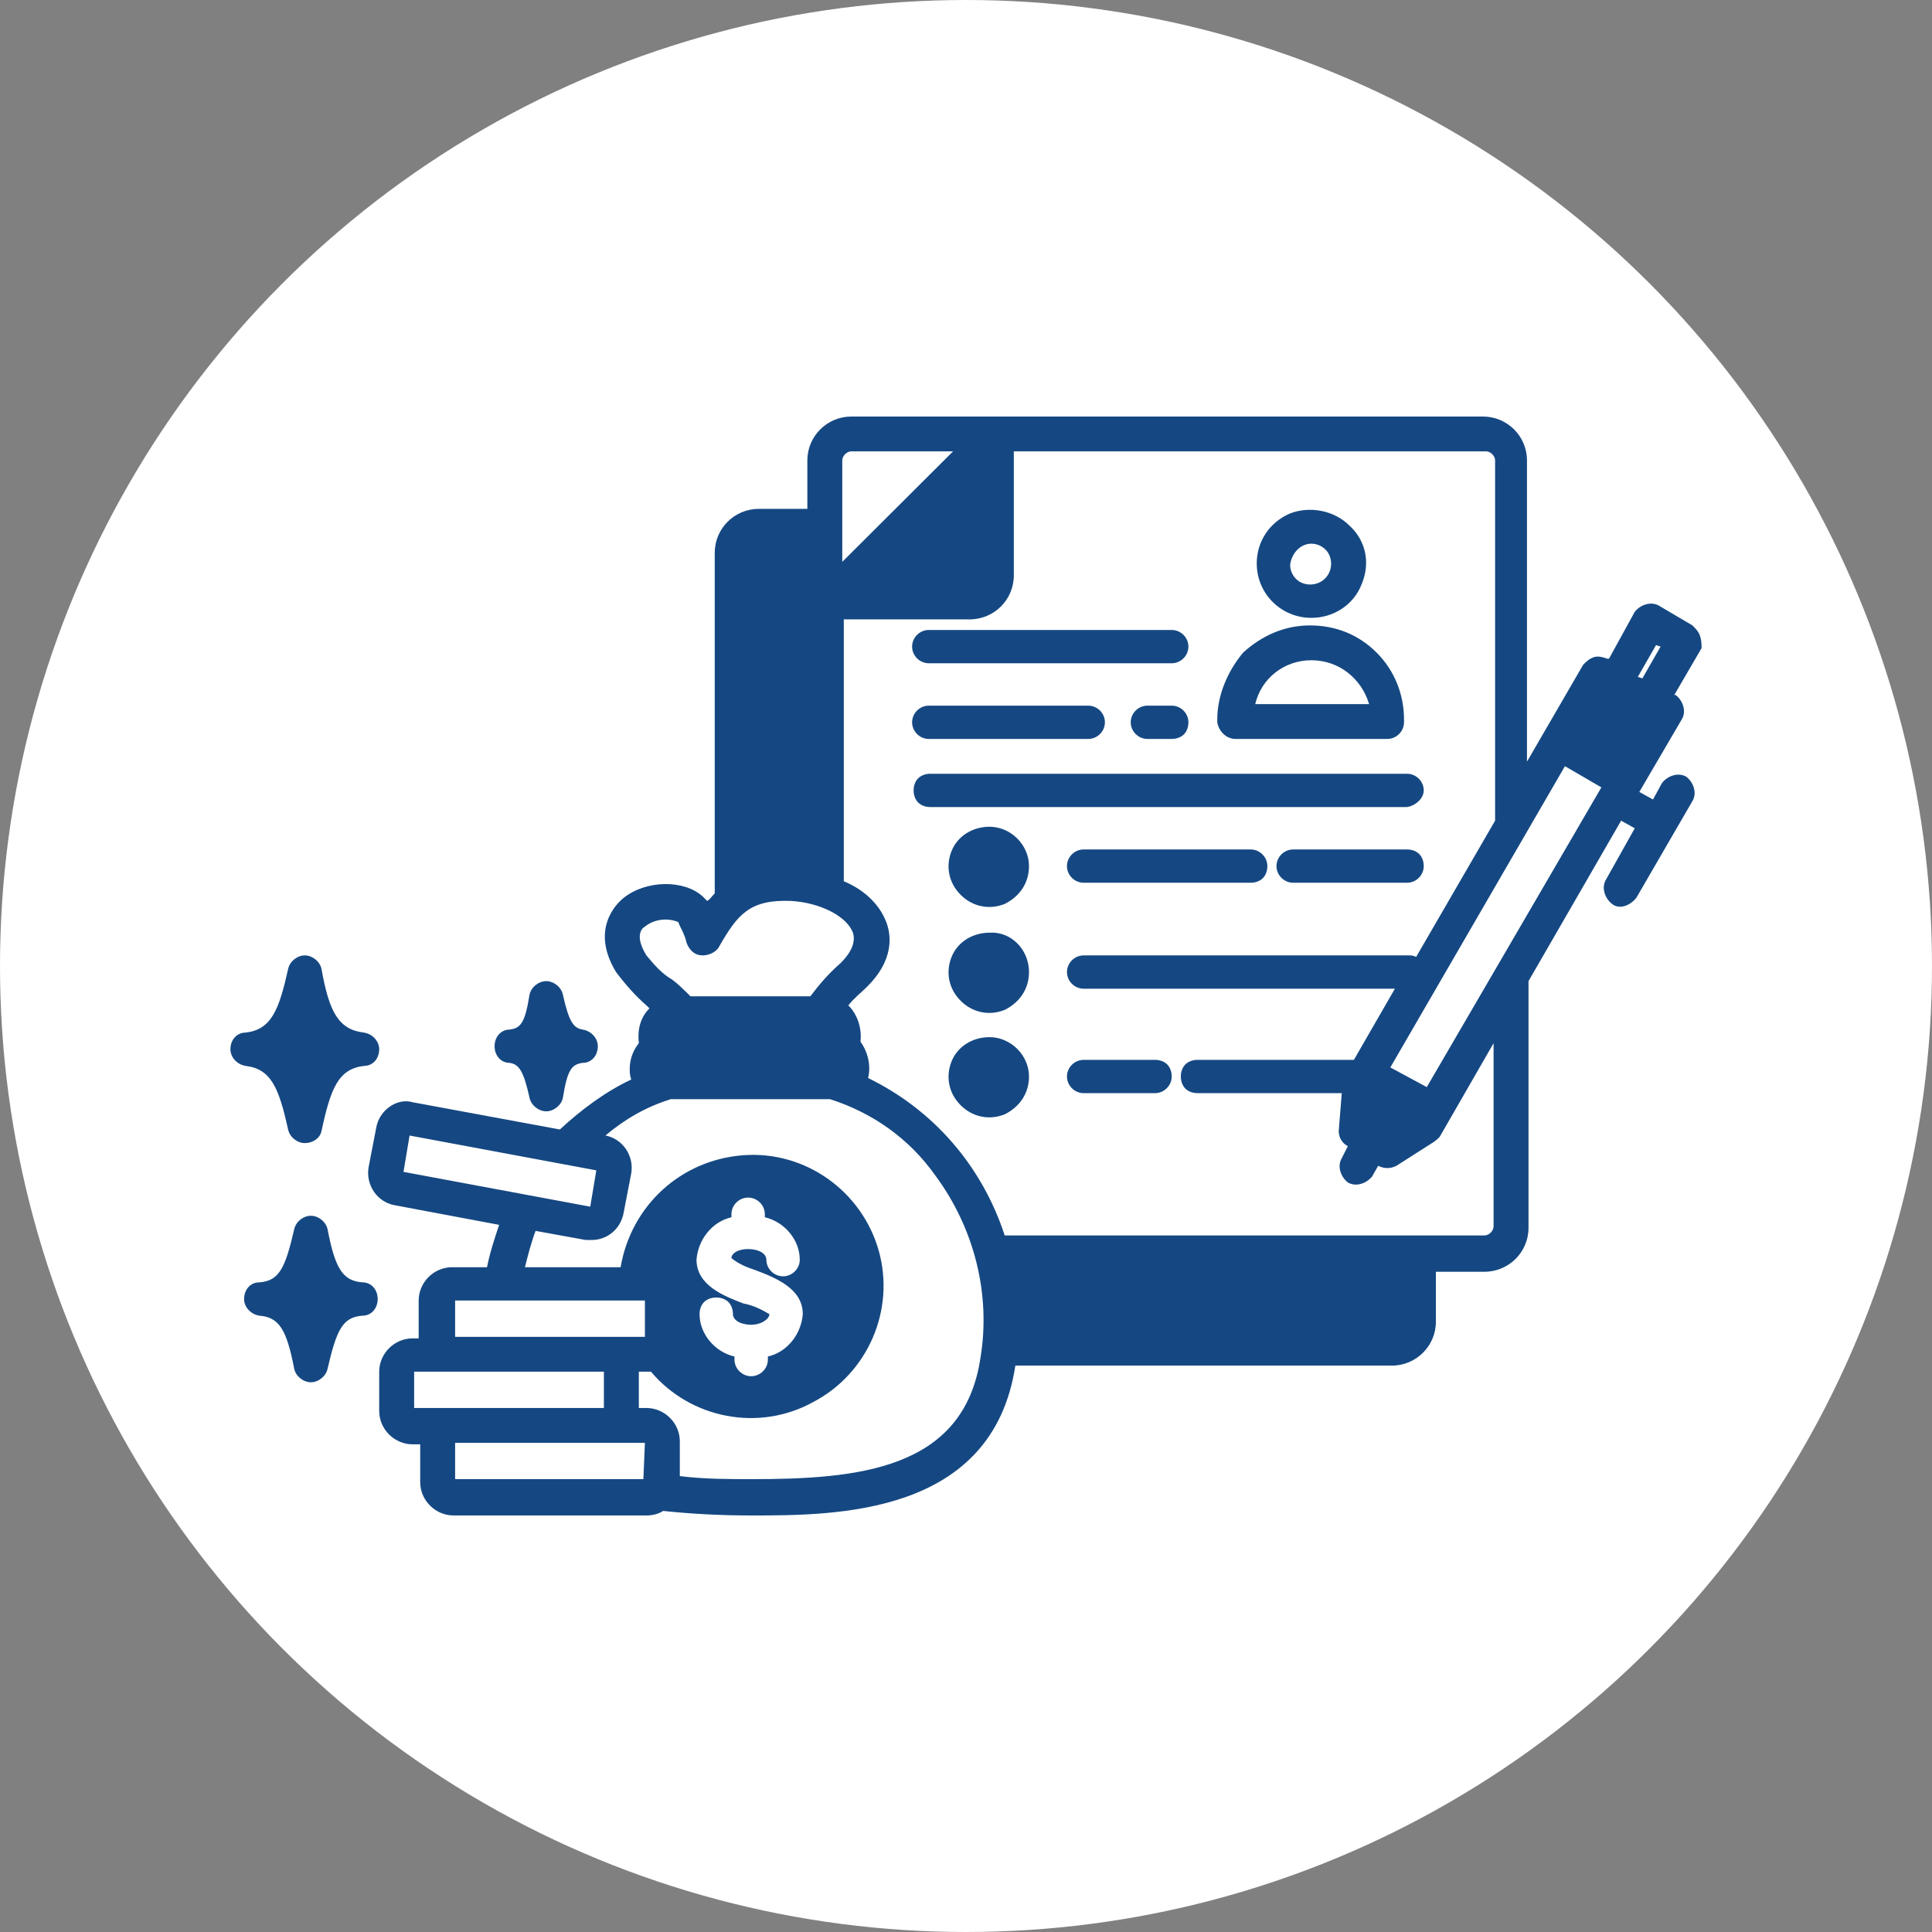
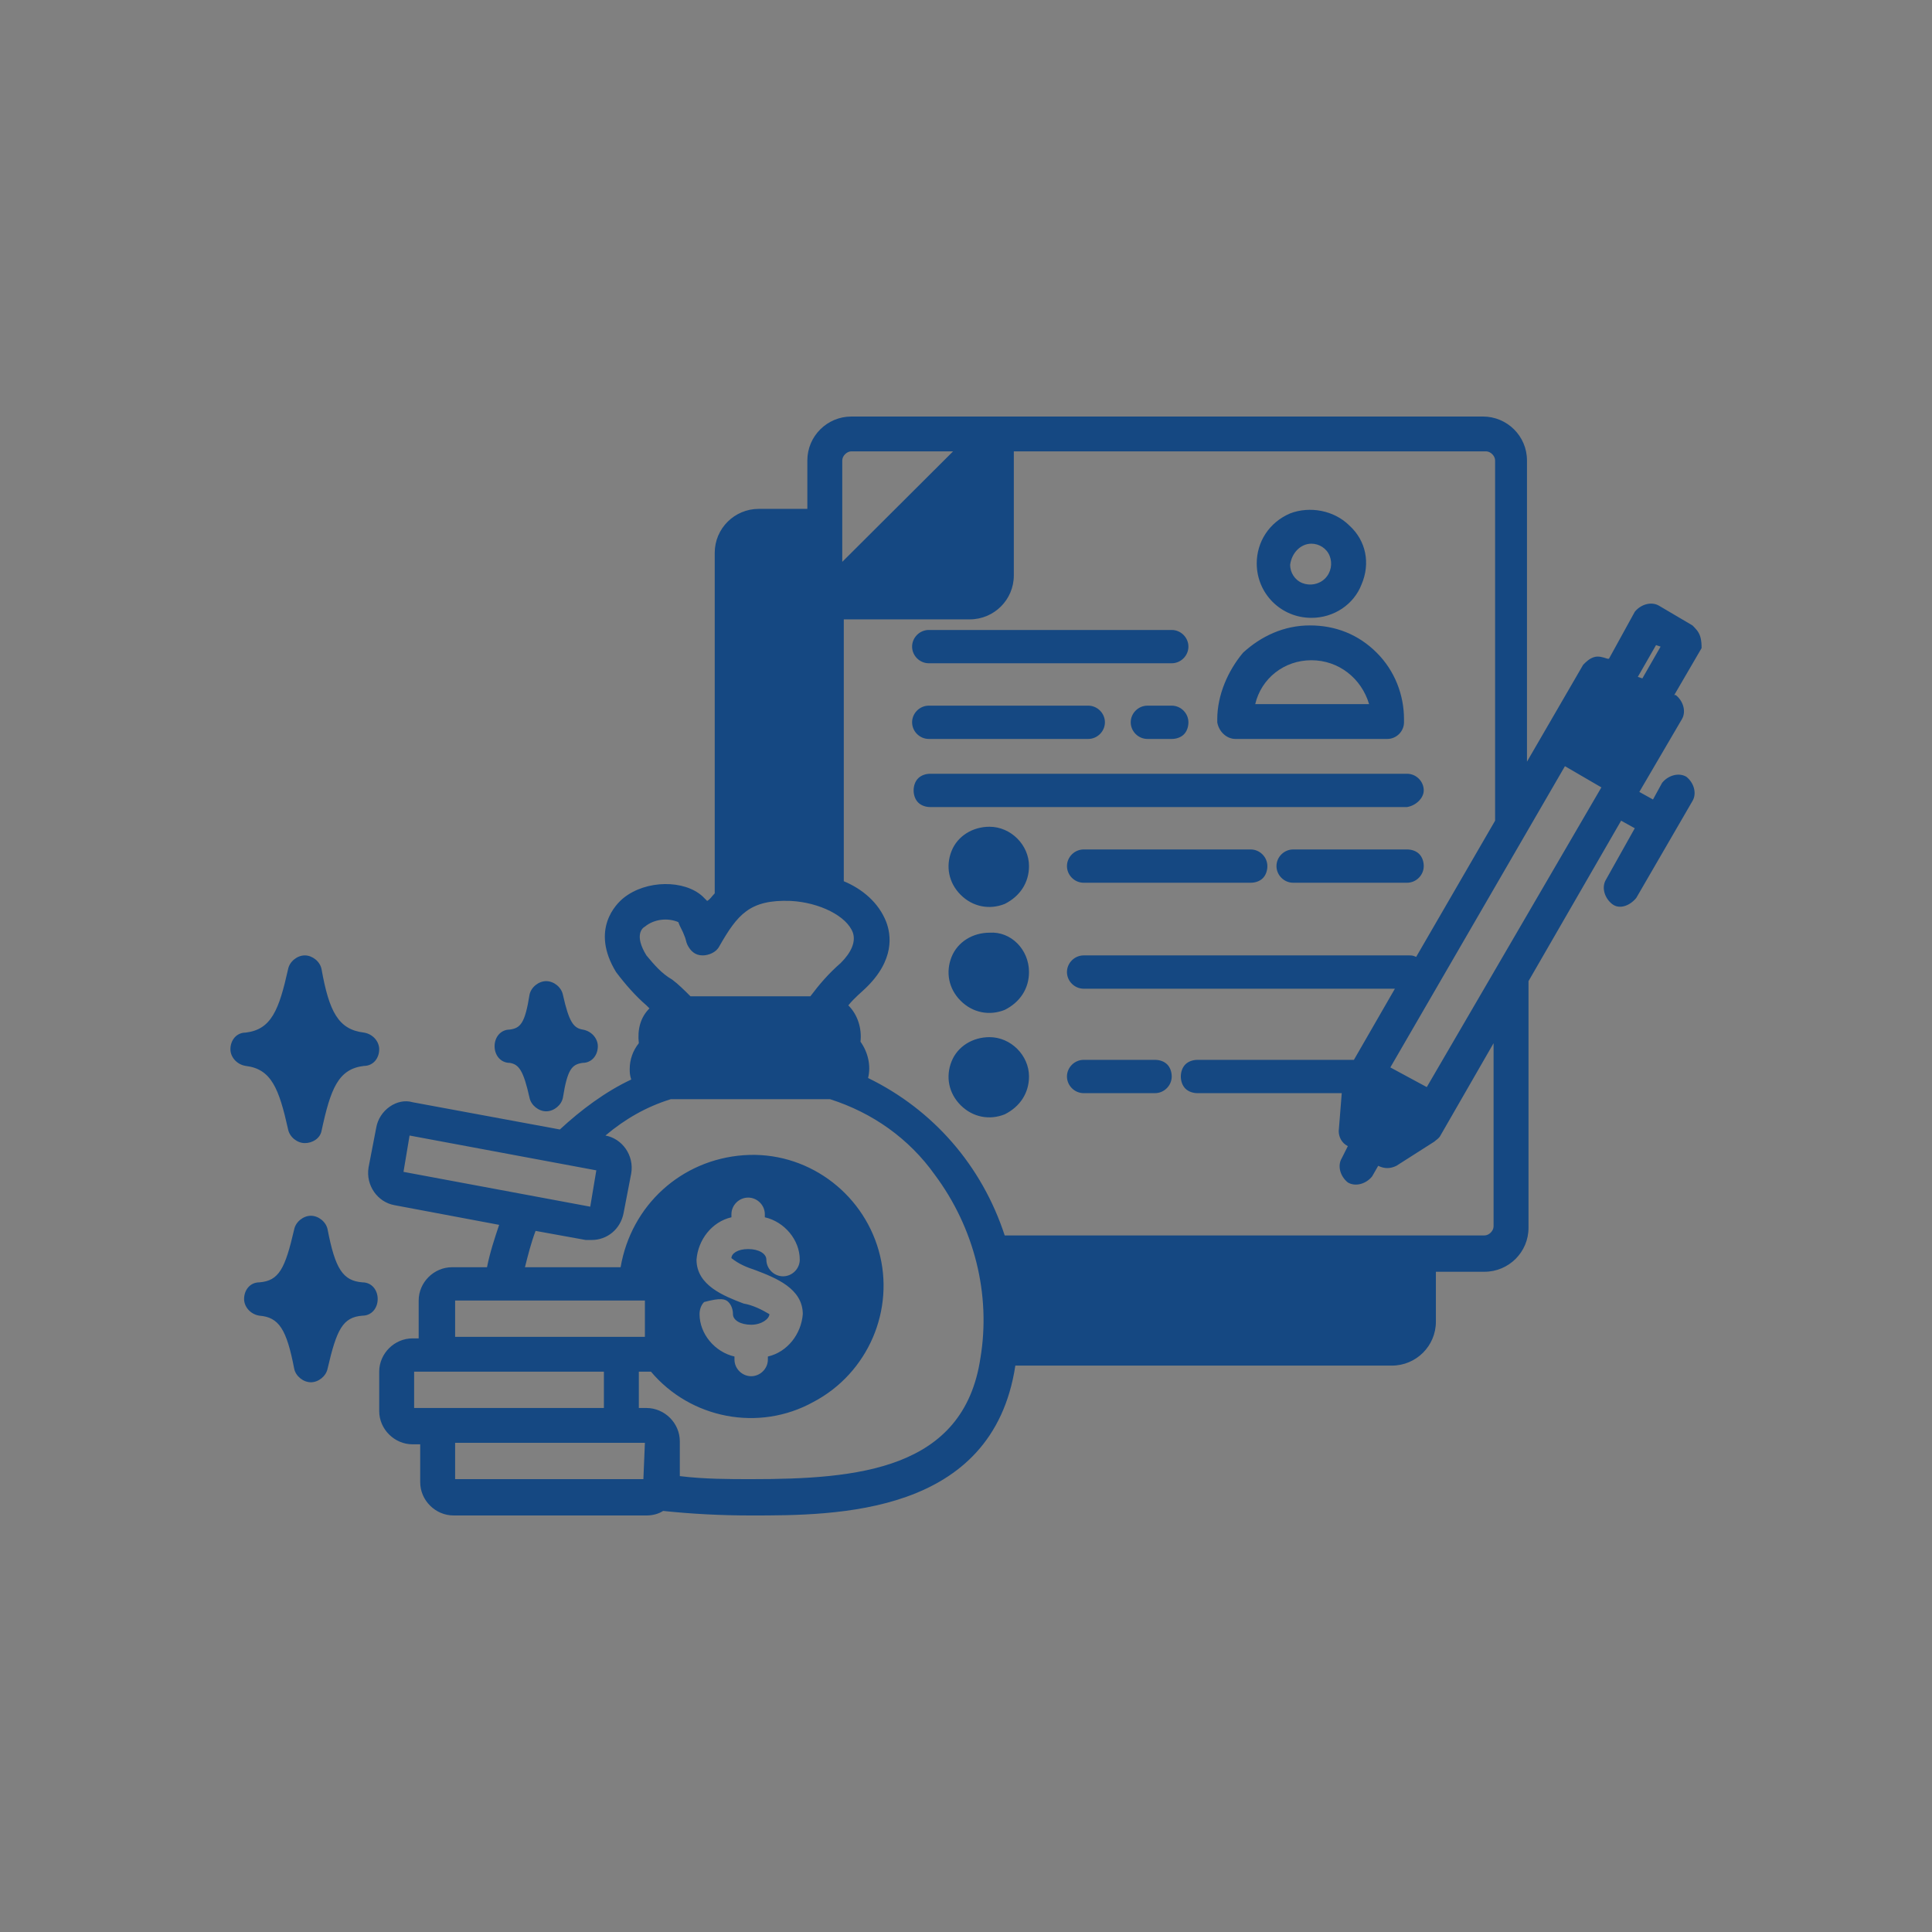
<svg xmlns="http://www.w3.org/2000/svg" width="218" height="218" viewBox="0 0 218 218" fill="none">
  <rect x="0" y="0" width="218" height="218" fill="#808080" stroke="none" />
-   <circle cx="109" cy="109" r="109" fill="white" />
-   <path d="M191.829 71.766C191.657 71.253 191.315 70.912 190.972 70.57L187.203 68.35C186.347 67.838 185.148 68.179 184.462 69.033L181.55 74.328H181.379C180.865 74.157 180.351 73.986 179.837 74.157C179.323 74.328 178.98 74.669 178.638 75.011L172.299 85.942V51.953C172.299 49.22 170.072 47 167.331 47H96.066C93.325 47 91.098 49.22 91.098 51.953V57.419H85.616C82.875 57.419 80.648 59.639 80.648 62.372V100.802C80.305 101.143 80.134 101.485 79.791 101.656C79.62 101.485 79.449 101.314 79.278 101.143C77.222 99.264 72.939 99.264 70.37 101.314C69.513 101.997 66.601 104.901 69.513 109.683C70.541 111.05 71.74 112.416 72.939 113.441L73.282 113.782C72.254 114.807 71.911 116.174 72.083 117.711C71.397 118.565 71.055 119.59 71.055 120.614C71.055 120.956 71.055 121.298 71.226 121.81C68.314 123.176 65.573 125.226 63.174 127.446L46.557 124.372C44.844 123.86 42.788 125.226 42.446 127.275L41.589 131.716C41.247 133.766 42.617 135.645 44.502 135.986L56.322 138.207C55.808 139.744 55.294 141.281 54.952 142.989H51.011C48.956 142.989 47.242 144.697 47.242 146.747V151.017H46.557C44.502 151.017 42.788 152.725 42.788 154.774V159.215C42.788 161.264 44.502 162.972 46.557 162.972H47.414V167.242C47.414 169.292 49.127 171 51.183 171H72.939C73.624 171 74.31 170.829 74.823 170.488C78.078 170.829 81.333 171 84.76 171C94.353 171 111.998 171 114.568 154.091H157.053C159.794 154.091 162.021 151.871 162.021 149.138V143.501H167.503C170.244 143.501 172.471 141.281 172.471 138.548V110.708L182.921 92.603L184.462 93.457L181.207 99.264C180.693 100.118 181.036 101.314 181.893 101.997C182.749 102.68 183.948 102.168 184.634 101.314L190.972 90.383C191.486 89.529 191.143 88.333 190.287 87.65C189.43 87.138 188.231 87.479 187.546 88.333L186.518 90.212L184.976 89.358L189.773 81.16C190.287 80.306 189.944 79.11 189.088 78.427H188.916L192 73.132C192 72.791 192 72.278 191.829 71.766ZM95.038 51.953C95.038 51.441 95.552 50.928 96.066 50.928H107.544L95.038 63.397V51.953ZM72.939 107.804C71.569 105.584 72.425 104.73 72.768 104.559C73.796 103.705 75.338 103.534 76.537 104.047C76.708 104.559 77.051 105.072 77.222 105.584C77.393 105.926 77.393 106.267 77.564 106.609C77.907 107.292 78.421 107.804 79.278 107.804C79.963 107.804 80.819 107.463 81.162 106.78C83.218 103.193 84.588 101.485 89.214 101.656C92.469 101.826 95.552 103.364 96.237 105.242C96.58 106.267 96.066 107.463 94.867 108.658C93.496 109.854 92.469 111.05 91.441 112.416H77.907C77.222 111.733 76.537 111.05 75.851 110.537C74.652 109.854 73.796 108.829 72.939 107.804ZM45.529 132.229L46.215 128.129L67.286 132.058L66.601 136.157L45.529 132.229ZM51.354 146.747H72.768V150.846H51.354V146.747ZM46.729 158.873V154.774H68.142V158.873H46.729ZM72.597 166.901H51.354V162.802H72.768L72.597 166.901ZM110.627 153.237C108.743 165.876 96.751 166.901 84.76 166.901C82.361 166.901 79.449 166.901 76.708 166.559V162.631C76.708 160.581 74.995 158.873 72.939 158.873H72.083V154.774H72.939C73.11 154.774 73.282 154.774 73.453 154.774C77.907 160.069 85.616 161.606 91.783 158.19C97.951 154.945 101.034 147.771 99.15 141.11C97.265 134.449 90.927 129.837 83.903 130.35C76.879 130.862 71.226 135.986 70.027 142.989H59.234C59.577 141.623 59.919 140.256 60.433 138.89L66.087 139.915C66.258 139.915 66.601 139.915 66.772 139.915C68.485 139.915 70.027 138.719 70.37 136.84L71.226 132.399C71.569 130.35 70.198 128.471 68.314 128.129C70.541 126.251 72.939 124.884 75.68 124.03H93.668C98.464 125.567 102.576 128.471 105.488 132.57C109.942 138.548 111.827 146.063 110.627 153.237ZM83.903 147.088C81.676 146.234 78.592 145.039 78.592 142.135C78.764 139.915 80.305 137.865 82.532 137.353V137.011C82.532 135.986 83.389 135.132 84.417 135.132C85.445 135.132 86.301 135.986 86.301 137.011V137.353C88.528 137.865 90.242 139.915 90.242 142.135C90.242 143.16 89.385 144.014 88.357 144.014C87.329 144.014 86.473 143.16 86.473 142.135C86.473 141.452 85.616 140.939 84.417 140.939C83.218 140.939 82.532 141.452 82.532 141.964C83.389 142.647 84.246 142.989 85.273 143.331C87.501 144.185 90.584 145.38 90.584 148.284C90.413 150.504 88.871 152.554 86.644 153.066V153.408C86.644 154.433 85.787 155.287 84.76 155.287C83.732 155.287 82.875 154.433 82.875 153.408V153.066C80.648 152.554 78.935 150.504 78.935 148.284C78.935 147.771 79.106 147.259 79.449 146.917C79.791 146.576 80.305 146.405 80.819 146.405C81.333 146.405 81.847 146.576 82.19 146.917C82.532 147.259 82.704 147.771 82.704 148.284C82.704 148.967 83.56 149.479 84.76 149.479C85.959 149.479 86.815 148.796 86.815 148.284C85.959 147.771 84.931 147.259 83.903 147.088ZM168.53 138.377C168.53 138.89 168.017 139.402 167.503 139.402H113.368C110.799 131.545 105.317 125.226 97.951 121.639C98.293 120.273 97.951 118.736 97.094 117.54C97.265 116.003 96.751 114.466 95.723 113.441C96.409 112.587 97.265 111.904 97.608 111.562C101.034 108.317 100.52 105.413 100.006 104.047C99.15 101.826 97.265 100.289 95.21 99.435V69.887H109.428C112.169 69.887 114.396 67.667 114.396 64.934V50.928H167.674C168.188 50.928 168.702 51.441 168.702 51.953V92.603L159.794 107.975C159.451 107.804 159.28 107.804 158.937 107.804H122.277C121.249 107.804 120.392 108.658 120.392 109.683C120.392 110.708 121.249 111.562 122.277 111.562H157.395L152.77 119.59H135.125C134.611 119.59 134.097 119.76 133.754 120.102C133.412 120.444 133.24 120.956 133.24 121.468C133.24 121.981 133.412 122.493 133.754 122.835C134.097 123.176 134.611 123.347 135.125 123.347H151.399L151.057 127.617C151.057 128.3 151.399 128.983 152.085 129.325L151.399 130.691C150.885 131.545 151.228 132.741 152.085 133.424C152.941 133.937 154.14 133.595 154.826 132.741L155.511 131.545C156.196 131.887 156.881 131.887 157.567 131.545L161.849 128.813C162.021 128.642 162.363 128.471 162.535 128.129L168.53 117.711V138.377ZM160.993 122.664L156.881 120.444L176.582 86.454L180.694 88.846L160.993 122.664ZM185.319 76.548L184.805 76.377L186.861 72.791L187.375 72.961L185.319 76.548ZM102.918 72.961C102.918 71.937 103.775 71.083 104.803 71.083H132.213C133.24 71.083 134.097 71.937 134.097 72.961C134.097 73.986 133.24 74.84 132.213 74.84H104.803C103.775 74.84 102.918 73.986 102.918 72.961ZM122.791 79.623C123.818 79.623 124.675 80.477 124.675 81.501C124.675 82.526 123.818 83.38 122.791 83.38H104.803C103.775 83.38 102.918 82.526 102.918 81.501C102.918 80.477 103.775 79.623 104.803 79.623H122.791ZM134.097 81.501C134.097 82.014 133.926 82.526 133.583 82.868C133.24 83.209 132.727 83.38 132.213 83.38H129.472C128.444 83.38 127.587 82.526 127.587 81.501C127.587 80.477 128.444 79.623 129.472 79.623H132.213C133.24 79.623 134.097 80.477 134.097 81.501ZM158.766 91.066H104.974C104.46 91.066 103.946 90.895 103.604 90.554C103.261 90.212 103.09 89.7 103.09 89.187C103.09 88.675 103.261 88.162 103.604 87.821C103.946 87.479 104.46 87.308 104.974 87.308H158.766C159.794 87.308 160.65 88.162 160.65 89.187C160.65 90.041 159.794 90.895 158.766 91.066ZM143.005 97.727C143.005 98.24 142.834 98.752 142.491 99.094C142.149 99.435 141.635 99.606 141.121 99.606H122.277C121.249 99.606 120.392 98.752 120.392 97.727C120.392 96.703 121.249 95.849 122.277 95.849H141.121C142.149 95.849 143.005 96.703 143.005 97.727ZM160.65 97.727C160.65 98.752 159.794 99.606 158.766 99.606H145.917C144.89 99.606 144.033 98.752 144.033 97.727C144.033 96.703 144.89 95.849 145.917 95.849H158.766C159.28 95.849 159.794 96.019 160.136 96.361C160.479 96.703 160.65 97.215 160.65 97.727ZM116.109 97.727C116.109 99.606 115.082 101.143 113.368 101.997C111.655 102.68 109.771 102.339 108.4 100.972C107.03 99.606 106.687 97.727 107.373 96.019C108.058 94.311 109.771 93.287 111.655 93.287C114.054 93.287 116.109 95.336 116.109 97.727ZM116.109 109.683C116.109 111.562 115.082 113.099 113.368 113.953C111.655 114.636 109.771 114.295 108.4 112.928C107.03 111.562 106.687 109.683 107.373 107.975C108.058 106.267 109.771 105.242 111.655 105.242C114.054 105.072 116.109 107.121 116.109 109.683ZM132.213 121.468C132.213 122.493 131.356 123.347 130.328 123.347H122.277C121.249 123.347 120.392 122.493 120.392 121.468C120.392 120.444 121.249 119.59 122.277 119.59H130.328C130.842 119.59 131.356 119.76 131.699 120.102C132.041 120.444 132.213 120.956 132.213 121.468ZM116.109 121.468C116.109 123.347 115.082 124.884 113.368 125.738C111.655 126.421 109.771 126.08 108.4 124.713C107.03 123.347 106.687 121.468 107.373 119.76C108.058 118.052 109.771 117.028 111.655 117.028C114.054 117.028 116.109 119.077 116.109 121.468ZM55.808 118.052C55.808 117.028 56.493 116.174 57.521 116.174C58.72 116.003 59.234 115.49 59.748 112.245C59.919 111.391 60.776 110.708 61.633 110.708C62.489 110.708 63.346 111.391 63.517 112.245C64.202 115.32 64.716 116.003 65.744 116.174C66.772 116.344 67.457 117.198 67.457 118.052C67.457 119.077 66.772 119.931 65.744 119.931C64.545 120.102 64.031 120.614 63.517 123.86C63.346 124.713 62.489 125.397 61.633 125.397C60.776 125.397 59.919 124.713 59.748 123.86C59.063 120.785 58.549 120.102 57.521 119.931C56.493 119.931 55.808 119.077 55.808 118.052ZM27.713 120.273C26.685 120.102 26 119.248 26 118.394C26 117.369 26.685 116.515 27.713 116.515C30.625 116.174 31.482 113.953 32.51 109.342C32.681 108.488 33.538 107.804 34.394 107.804C35.251 107.804 36.107 108.488 36.279 109.342C37.135 114.124 38.163 116.174 41.075 116.515C42.103 116.686 42.788 117.54 42.788 118.394C42.788 119.419 42.103 120.273 41.075 120.273C38.163 120.614 37.306 122.835 36.279 127.617C36.107 128.471 35.251 128.983 34.394 128.983C33.538 128.983 32.681 128.3 32.51 127.446C31.482 122.835 30.625 120.614 27.713 120.273ZM42.617 146.576C42.617 147.601 41.932 148.455 40.904 148.455C38.677 148.625 37.992 149.992 36.964 154.433C36.793 155.287 35.936 155.97 35.08 155.97C34.223 155.97 33.366 155.287 33.195 154.433C32.339 149.992 31.482 148.625 29.255 148.455C28.227 148.284 27.542 147.43 27.542 146.576C27.542 145.551 28.227 144.697 29.255 144.697C31.482 144.526 32.167 143.16 33.195 138.719C33.366 137.865 34.223 137.182 35.08 137.182C35.936 137.182 36.793 137.865 36.964 138.719C37.82 143.16 38.677 144.526 40.904 144.697C41.932 144.697 42.617 145.551 42.617 146.576ZM147.973 69.716C150.543 69.716 152.77 68.179 153.626 65.959C154.654 63.568 154.14 61.005 152.256 59.297C150.543 57.59 147.802 57.077 145.575 57.931C143.176 58.956 141.806 61.176 141.806 63.568C141.806 66.984 144.547 69.716 147.973 69.716ZM147.973 61.347C148.83 61.347 149.686 61.859 150.029 62.714C150.372 63.568 150.2 64.592 149.515 65.275C148.83 65.959 147.802 66.129 146.945 65.788C146.089 65.446 145.575 64.592 145.575 63.738C145.746 62.372 146.774 61.347 147.973 61.347ZM139.408 83.38H156.539C157.567 83.38 158.423 82.526 158.423 81.501V81.16C158.423 78.427 157.395 75.694 155.34 73.645C153.284 71.595 150.714 70.57 147.802 70.57C144.89 70.57 142.32 71.766 140.264 73.645C138.551 75.694 137.352 78.427 137.352 81.16V81.501C137.523 82.526 138.38 83.38 139.408 83.38ZM147.973 74.499C151.057 74.499 153.626 76.548 154.483 79.452H141.635C142.32 76.548 144.89 74.499 147.973 74.499Z" fill="#154882" />
+   <path d="M191.829 71.766C191.657 71.253 191.315 70.912 190.972 70.57L187.203 68.35C186.347 67.838 185.148 68.179 184.462 69.033L181.55 74.328H181.379C180.865 74.157 180.351 73.986 179.837 74.157C179.323 74.328 178.98 74.669 178.638 75.011L172.299 85.942V51.953C172.299 49.22 170.072 47 167.331 47H96.066C93.325 47 91.098 49.22 91.098 51.953V57.419H85.616C82.875 57.419 80.648 59.639 80.648 62.372V100.802C80.305 101.143 80.134 101.485 79.791 101.656C79.62 101.485 79.449 101.314 79.278 101.143C77.222 99.264 72.939 99.264 70.37 101.314C69.513 101.997 66.601 104.901 69.513 109.683C70.541 111.05 71.74 112.416 72.939 113.441L73.282 113.782C72.254 114.807 71.911 116.174 72.083 117.711C71.397 118.565 71.055 119.59 71.055 120.614C71.055 120.956 71.055 121.298 71.226 121.81C68.314 123.176 65.573 125.226 63.174 127.446L46.557 124.372C44.844 123.86 42.788 125.226 42.446 127.275L41.589 131.716C41.247 133.766 42.617 135.645 44.502 135.986L56.322 138.207C55.808 139.744 55.294 141.281 54.952 142.989H51.011C48.956 142.989 47.242 144.697 47.242 146.747V151.017H46.557C44.502 151.017 42.788 152.725 42.788 154.774V159.215C42.788 161.264 44.502 162.972 46.557 162.972H47.414V167.242C47.414 169.292 49.127 171 51.183 171H72.939C73.624 171 74.31 170.829 74.823 170.488C78.078 170.829 81.333 171 84.76 171C94.353 171 111.998 171 114.568 154.091H157.053C159.794 154.091 162.021 151.871 162.021 149.138V143.501H167.503C170.244 143.501 172.471 141.281 172.471 138.548V110.708L182.921 92.603L184.462 93.457L181.207 99.264C180.693 100.118 181.036 101.314 181.893 101.997C182.749 102.68 183.948 102.168 184.634 101.314L190.972 90.383C191.486 89.529 191.143 88.333 190.287 87.65C189.43 87.138 188.231 87.479 187.546 88.333L186.518 90.212L184.976 89.358L189.773 81.16C190.287 80.306 189.944 79.11 189.088 78.427H188.916L192 73.132C192 72.791 192 72.278 191.829 71.766ZM95.038 51.953C95.038 51.441 95.552 50.928 96.066 50.928H107.544L95.038 63.397V51.953ZM72.939 107.804C71.569 105.584 72.425 104.73 72.768 104.559C73.796 103.705 75.338 103.534 76.537 104.047C76.708 104.559 77.051 105.072 77.222 105.584C77.393 105.926 77.393 106.267 77.564 106.609C77.907 107.292 78.421 107.804 79.278 107.804C79.963 107.804 80.819 107.463 81.162 106.78C83.218 103.193 84.588 101.485 89.214 101.656C92.469 101.826 95.552 103.364 96.237 105.242C96.58 106.267 96.066 107.463 94.867 108.658C93.496 109.854 92.469 111.05 91.441 112.416H77.907C77.222 111.733 76.537 111.05 75.851 110.537C74.652 109.854 73.796 108.829 72.939 107.804ZM45.529 132.229L46.215 128.129L67.286 132.058L66.601 136.157L45.529 132.229ZM51.354 146.747H72.768V150.846H51.354V146.747ZM46.729 158.873V154.774H68.142V158.873H46.729ZM72.597 166.901H51.354V162.802H72.768L72.597 166.901ZM110.627 153.237C108.743 165.876 96.751 166.901 84.76 166.901C82.361 166.901 79.449 166.901 76.708 166.559V162.631C76.708 160.581 74.995 158.873 72.939 158.873H72.083V154.774H72.939C73.11 154.774 73.282 154.774 73.453 154.774C77.907 160.069 85.616 161.606 91.783 158.19C97.951 154.945 101.034 147.771 99.15 141.11C97.265 134.449 90.927 129.837 83.903 130.35C76.879 130.862 71.226 135.986 70.027 142.989H59.234C59.577 141.623 59.919 140.256 60.433 138.89L66.087 139.915C66.258 139.915 66.601 139.915 66.772 139.915C68.485 139.915 70.027 138.719 70.37 136.84L71.226 132.399C71.569 130.35 70.198 128.471 68.314 128.129C70.541 126.251 72.939 124.884 75.68 124.03H93.668C98.464 125.567 102.576 128.471 105.488 132.57C109.942 138.548 111.827 146.063 110.627 153.237ZM83.903 147.088C81.676 146.234 78.592 145.039 78.592 142.135C78.764 139.915 80.305 137.865 82.532 137.353V137.011C82.532 135.986 83.389 135.132 84.417 135.132C85.445 135.132 86.301 135.986 86.301 137.011V137.353C88.528 137.865 90.242 139.915 90.242 142.135C90.242 143.16 89.385 144.014 88.357 144.014C87.329 144.014 86.473 143.16 86.473 142.135C86.473 141.452 85.616 140.939 84.417 140.939C83.218 140.939 82.532 141.452 82.532 141.964C83.389 142.647 84.246 142.989 85.273 143.331C87.501 144.185 90.584 145.38 90.584 148.284C90.413 150.504 88.871 152.554 86.644 153.066V153.408C86.644 154.433 85.787 155.287 84.76 155.287C83.732 155.287 82.875 154.433 82.875 153.408V153.066C80.648 152.554 78.935 150.504 78.935 148.284C78.935 147.771 79.106 147.259 79.449 146.917C81.333 146.405 81.847 146.576 82.19 146.917C82.532 147.259 82.704 147.771 82.704 148.284C82.704 148.967 83.56 149.479 84.76 149.479C85.959 149.479 86.815 148.796 86.815 148.284C85.959 147.771 84.931 147.259 83.903 147.088ZM168.53 138.377C168.53 138.89 168.017 139.402 167.503 139.402H113.368C110.799 131.545 105.317 125.226 97.951 121.639C98.293 120.273 97.951 118.736 97.094 117.54C97.265 116.003 96.751 114.466 95.723 113.441C96.409 112.587 97.265 111.904 97.608 111.562C101.034 108.317 100.52 105.413 100.006 104.047C99.15 101.826 97.265 100.289 95.21 99.435V69.887H109.428C112.169 69.887 114.396 67.667 114.396 64.934V50.928H167.674C168.188 50.928 168.702 51.441 168.702 51.953V92.603L159.794 107.975C159.451 107.804 159.28 107.804 158.937 107.804H122.277C121.249 107.804 120.392 108.658 120.392 109.683C120.392 110.708 121.249 111.562 122.277 111.562H157.395L152.77 119.59H135.125C134.611 119.59 134.097 119.76 133.754 120.102C133.412 120.444 133.24 120.956 133.24 121.468C133.24 121.981 133.412 122.493 133.754 122.835C134.097 123.176 134.611 123.347 135.125 123.347H151.399L151.057 127.617C151.057 128.3 151.399 128.983 152.085 129.325L151.399 130.691C150.885 131.545 151.228 132.741 152.085 133.424C152.941 133.937 154.14 133.595 154.826 132.741L155.511 131.545C156.196 131.887 156.881 131.887 157.567 131.545L161.849 128.813C162.021 128.642 162.363 128.471 162.535 128.129L168.53 117.711V138.377ZM160.993 122.664L156.881 120.444L176.582 86.454L180.694 88.846L160.993 122.664ZM185.319 76.548L184.805 76.377L186.861 72.791L187.375 72.961L185.319 76.548ZM102.918 72.961C102.918 71.937 103.775 71.083 104.803 71.083H132.213C133.24 71.083 134.097 71.937 134.097 72.961C134.097 73.986 133.24 74.84 132.213 74.84H104.803C103.775 74.84 102.918 73.986 102.918 72.961ZM122.791 79.623C123.818 79.623 124.675 80.477 124.675 81.501C124.675 82.526 123.818 83.38 122.791 83.38H104.803C103.775 83.38 102.918 82.526 102.918 81.501C102.918 80.477 103.775 79.623 104.803 79.623H122.791ZM134.097 81.501C134.097 82.014 133.926 82.526 133.583 82.868C133.24 83.209 132.727 83.38 132.213 83.38H129.472C128.444 83.38 127.587 82.526 127.587 81.501C127.587 80.477 128.444 79.623 129.472 79.623H132.213C133.24 79.623 134.097 80.477 134.097 81.501ZM158.766 91.066H104.974C104.46 91.066 103.946 90.895 103.604 90.554C103.261 90.212 103.09 89.7 103.09 89.187C103.09 88.675 103.261 88.162 103.604 87.821C103.946 87.479 104.46 87.308 104.974 87.308H158.766C159.794 87.308 160.65 88.162 160.65 89.187C160.65 90.041 159.794 90.895 158.766 91.066ZM143.005 97.727C143.005 98.24 142.834 98.752 142.491 99.094C142.149 99.435 141.635 99.606 141.121 99.606H122.277C121.249 99.606 120.392 98.752 120.392 97.727C120.392 96.703 121.249 95.849 122.277 95.849H141.121C142.149 95.849 143.005 96.703 143.005 97.727ZM160.65 97.727C160.65 98.752 159.794 99.606 158.766 99.606H145.917C144.89 99.606 144.033 98.752 144.033 97.727C144.033 96.703 144.89 95.849 145.917 95.849H158.766C159.28 95.849 159.794 96.019 160.136 96.361C160.479 96.703 160.65 97.215 160.65 97.727ZM116.109 97.727C116.109 99.606 115.082 101.143 113.368 101.997C111.655 102.68 109.771 102.339 108.4 100.972C107.03 99.606 106.687 97.727 107.373 96.019C108.058 94.311 109.771 93.287 111.655 93.287C114.054 93.287 116.109 95.336 116.109 97.727ZM116.109 109.683C116.109 111.562 115.082 113.099 113.368 113.953C111.655 114.636 109.771 114.295 108.4 112.928C107.03 111.562 106.687 109.683 107.373 107.975C108.058 106.267 109.771 105.242 111.655 105.242C114.054 105.072 116.109 107.121 116.109 109.683ZM132.213 121.468C132.213 122.493 131.356 123.347 130.328 123.347H122.277C121.249 123.347 120.392 122.493 120.392 121.468C120.392 120.444 121.249 119.59 122.277 119.59H130.328C130.842 119.59 131.356 119.76 131.699 120.102C132.041 120.444 132.213 120.956 132.213 121.468ZM116.109 121.468C116.109 123.347 115.082 124.884 113.368 125.738C111.655 126.421 109.771 126.08 108.4 124.713C107.03 123.347 106.687 121.468 107.373 119.76C108.058 118.052 109.771 117.028 111.655 117.028C114.054 117.028 116.109 119.077 116.109 121.468ZM55.808 118.052C55.808 117.028 56.493 116.174 57.521 116.174C58.72 116.003 59.234 115.49 59.748 112.245C59.919 111.391 60.776 110.708 61.633 110.708C62.489 110.708 63.346 111.391 63.517 112.245C64.202 115.32 64.716 116.003 65.744 116.174C66.772 116.344 67.457 117.198 67.457 118.052C67.457 119.077 66.772 119.931 65.744 119.931C64.545 120.102 64.031 120.614 63.517 123.86C63.346 124.713 62.489 125.397 61.633 125.397C60.776 125.397 59.919 124.713 59.748 123.86C59.063 120.785 58.549 120.102 57.521 119.931C56.493 119.931 55.808 119.077 55.808 118.052ZM27.713 120.273C26.685 120.102 26 119.248 26 118.394C26 117.369 26.685 116.515 27.713 116.515C30.625 116.174 31.482 113.953 32.51 109.342C32.681 108.488 33.538 107.804 34.394 107.804C35.251 107.804 36.107 108.488 36.279 109.342C37.135 114.124 38.163 116.174 41.075 116.515C42.103 116.686 42.788 117.54 42.788 118.394C42.788 119.419 42.103 120.273 41.075 120.273C38.163 120.614 37.306 122.835 36.279 127.617C36.107 128.471 35.251 128.983 34.394 128.983C33.538 128.983 32.681 128.3 32.51 127.446C31.482 122.835 30.625 120.614 27.713 120.273ZM42.617 146.576C42.617 147.601 41.932 148.455 40.904 148.455C38.677 148.625 37.992 149.992 36.964 154.433C36.793 155.287 35.936 155.97 35.08 155.97C34.223 155.97 33.366 155.287 33.195 154.433C32.339 149.992 31.482 148.625 29.255 148.455C28.227 148.284 27.542 147.43 27.542 146.576C27.542 145.551 28.227 144.697 29.255 144.697C31.482 144.526 32.167 143.16 33.195 138.719C33.366 137.865 34.223 137.182 35.08 137.182C35.936 137.182 36.793 137.865 36.964 138.719C37.82 143.16 38.677 144.526 40.904 144.697C41.932 144.697 42.617 145.551 42.617 146.576ZM147.973 69.716C150.543 69.716 152.77 68.179 153.626 65.959C154.654 63.568 154.14 61.005 152.256 59.297C150.543 57.59 147.802 57.077 145.575 57.931C143.176 58.956 141.806 61.176 141.806 63.568C141.806 66.984 144.547 69.716 147.973 69.716ZM147.973 61.347C148.83 61.347 149.686 61.859 150.029 62.714C150.372 63.568 150.2 64.592 149.515 65.275C148.83 65.959 147.802 66.129 146.945 65.788C146.089 65.446 145.575 64.592 145.575 63.738C145.746 62.372 146.774 61.347 147.973 61.347ZM139.408 83.38H156.539C157.567 83.38 158.423 82.526 158.423 81.501V81.16C158.423 78.427 157.395 75.694 155.34 73.645C153.284 71.595 150.714 70.57 147.802 70.57C144.89 70.57 142.32 71.766 140.264 73.645C138.551 75.694 137.352 78.427 137.352 81.16V81.501C137.523 82.526 138.38 83.38 139.408 83.38ZM147.973 74.499C151.057 74.499 153.626 76.548 154.483 79.452H141.635C142.32 76.548 144.89 74.499 147.973 74.499Z" fill="#154882" />
</svg>